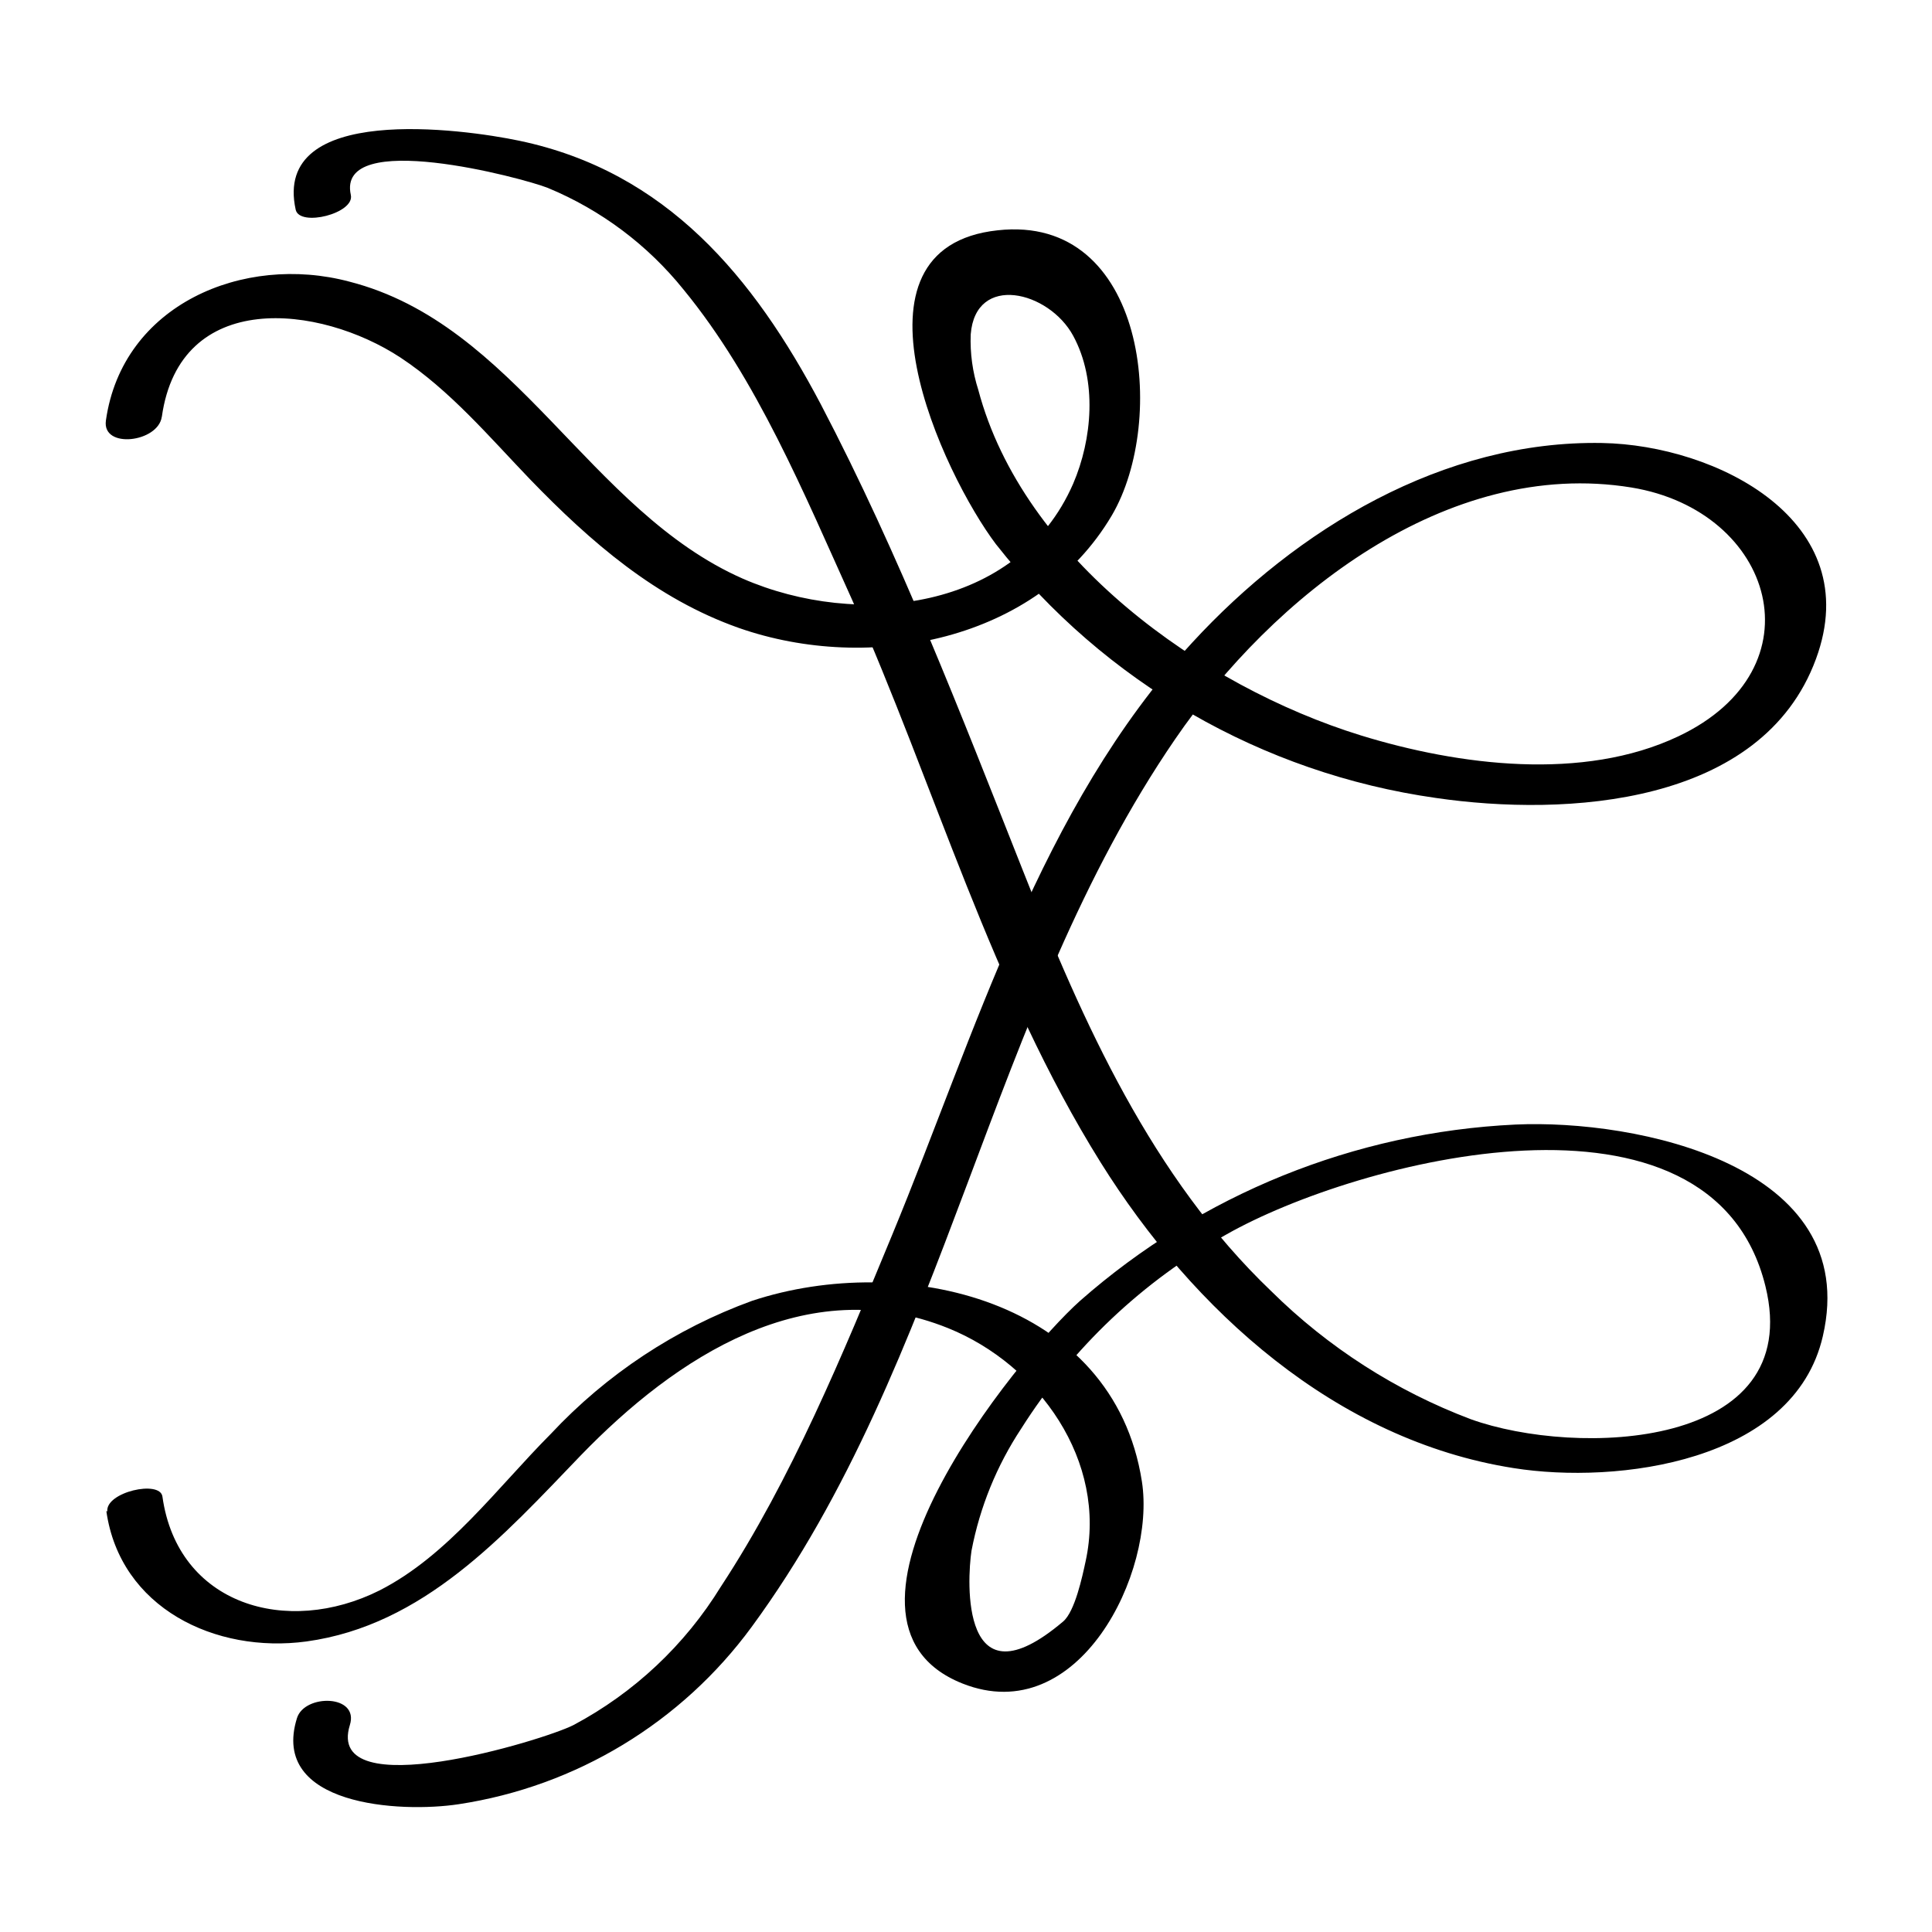
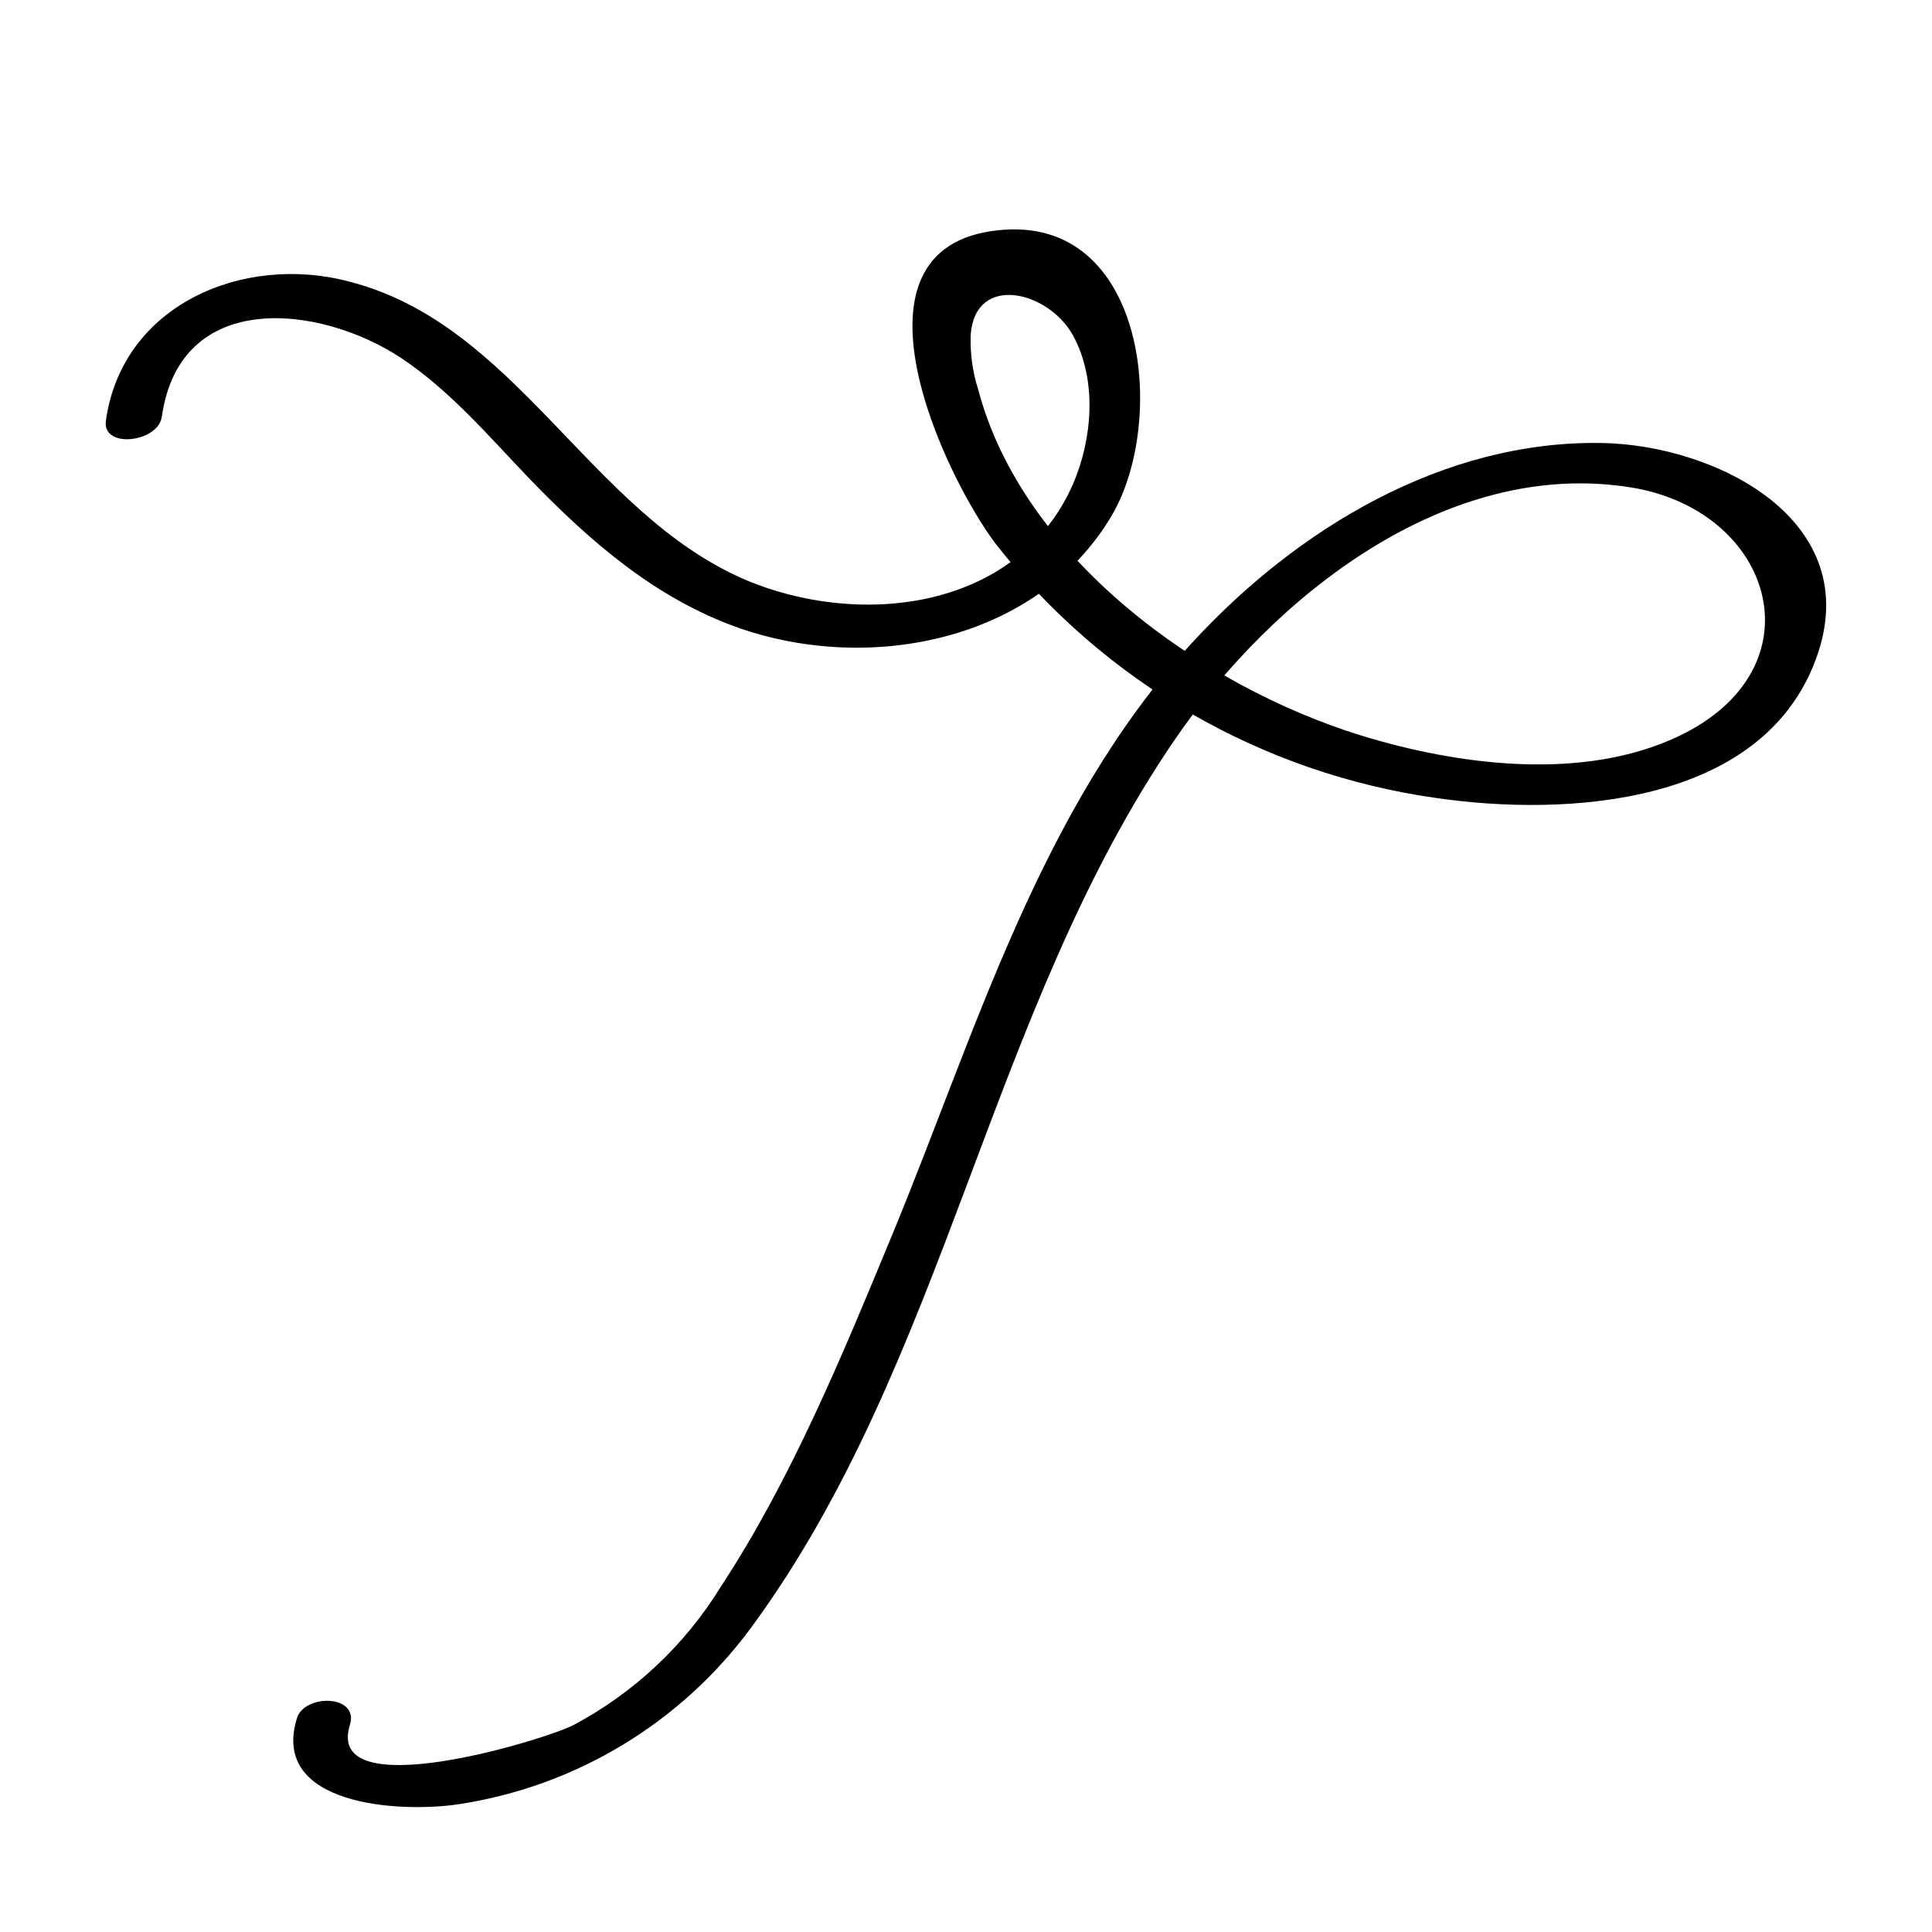
<svg xmlns="http://www.w3.org/2000/svg" fill="#000000" width="800px" height="800px" version="1.1" viewBox="144 144 512 512">
  <g>
    <path d="m186.89 254.45c4.785-33.957 41.816-29.777 63.277-15.668 13.148 8.715 23.426 20.906 34.258 32.195 16.121 16.676 33.402 31.691 55.418 39.449 34.613 12.09 79.047 3.578 98.797-29.824 14.812-25.191 9.168-79.953-30.23-75.57-42.57 4.535-14.508 64.641-0.402 83.281l0.004-0.008c28.719 36.566 70.449 60.625 116.48 67.156 34.562 5.039 86.453 2.066 100.76-36.828 13.504-36.625-26.348-56.68-56.68-57.234-42.066-0.754-80.859 22.723-108.67 52.953-40.305 43.883-57.234 103.13-79.5 156.99-13.047 31.539-26.602 64.539-45.344 93.105v-0.004c-9.531 15.508-23.027 28.188-39.098 36.727-7.859 4.031-65.949 21.664-59.246 0 2.57-8.16-11.992-8.312-14.008-1.863-7.254 23.277 27.406 25.191 42.875 22.824 31.102-4.719 59.039-21.633 77.637-47.008 51.742-70.531 62.875-163.28 112.2-235.23 25.797-37.684 71.945-74.664 120.91-66.703 37.887 6.195 50.383 48.012 12.445 65.949-25.191 11.941-58.141 7.758-84.137-0.25-42.07-13.004-89.527-46.91-101.37-91.547-1.523-4.75-2.207-9.727-2.016-14.711 1.258-16.273 20.707-11.539 27.156 0.352 6.449 11.891 5.039 27.457 0 39.195-14.762 33.855-57.184 38.391-87.512 25.191-40.859-17.984-60.156-67.457-104.34-78.742-28.012-7.457-60.156 6.094-64.488 36.828-1.059 7.609 13.855 5.793 14.812-1.008z" />
-     <path d="m172.18 544.44c3.629 25.695 28.918 37.836 53.051 34.562 31.035-4.281 52.145-27.961 72.648-49.273 25.191-26.047 59.801-48.918 97.387-33.754 23.98 9.672 42.27 35.266 36.426 61.816-0.855 3.981-2.82 13.25-5.945 15.922-27.207 23.074-25.492-10.73-24.285-18.793h0.004c2.211-11.527 6.68-22.504 13.148-32.297 13.555-21.438 32.262-39.137 54.41-51.488 34.613-19.648 128.57-44.184 142.83 13.703 10.68 43.379-50.078 45.344-78.09 35.266h0.004c-19.797-7.477-37.801-19.027-52.852-33.906-31.641-30.227-49.879-71.086-65.797-111.39-16.574-41.816-32.695-83.734-53.605-123.68-17.785-33.707-40.91-61.668-79.906-69.832-14.863-3.125-65.496-10.078-59.246 18.289 1.059 4.637 15.719 0.957 14.609-3.93-3.93-17.684 45.645-4.484 52.195-1.863 14.086 5.832 26.477 15.117 36.023 27.004 19.395 23.629 31.992 54.211 44.586 82.07 22.016 49.473 37.031 102.93 65.898 149.18 24.484 39.195 62.32 73.605 109.43 81.012 27.508 4.383 74.312-1.562 81.969-34.965 10.48-45.344-49.422-57.535-81.465-56.074-42.641 2.027-83.328 18.496-115.37 46.703-16.93 15.113-73.203 84.691-31.188 101.42 30.785 12.242 51.34-29.422 47.562-53.555-7.508-48.266-63.277-61.062-103.28-47.863-20.316 7.387-38.598 19.473-53.355 35.266-14.105 14.156-27.258 32.242-45.344 41.465-24.586 12.344-53.555 3.879-57.586-24.836-0.605-4.484-15.113-1.211-14.609 3.93z" />
  </g>
</svg>